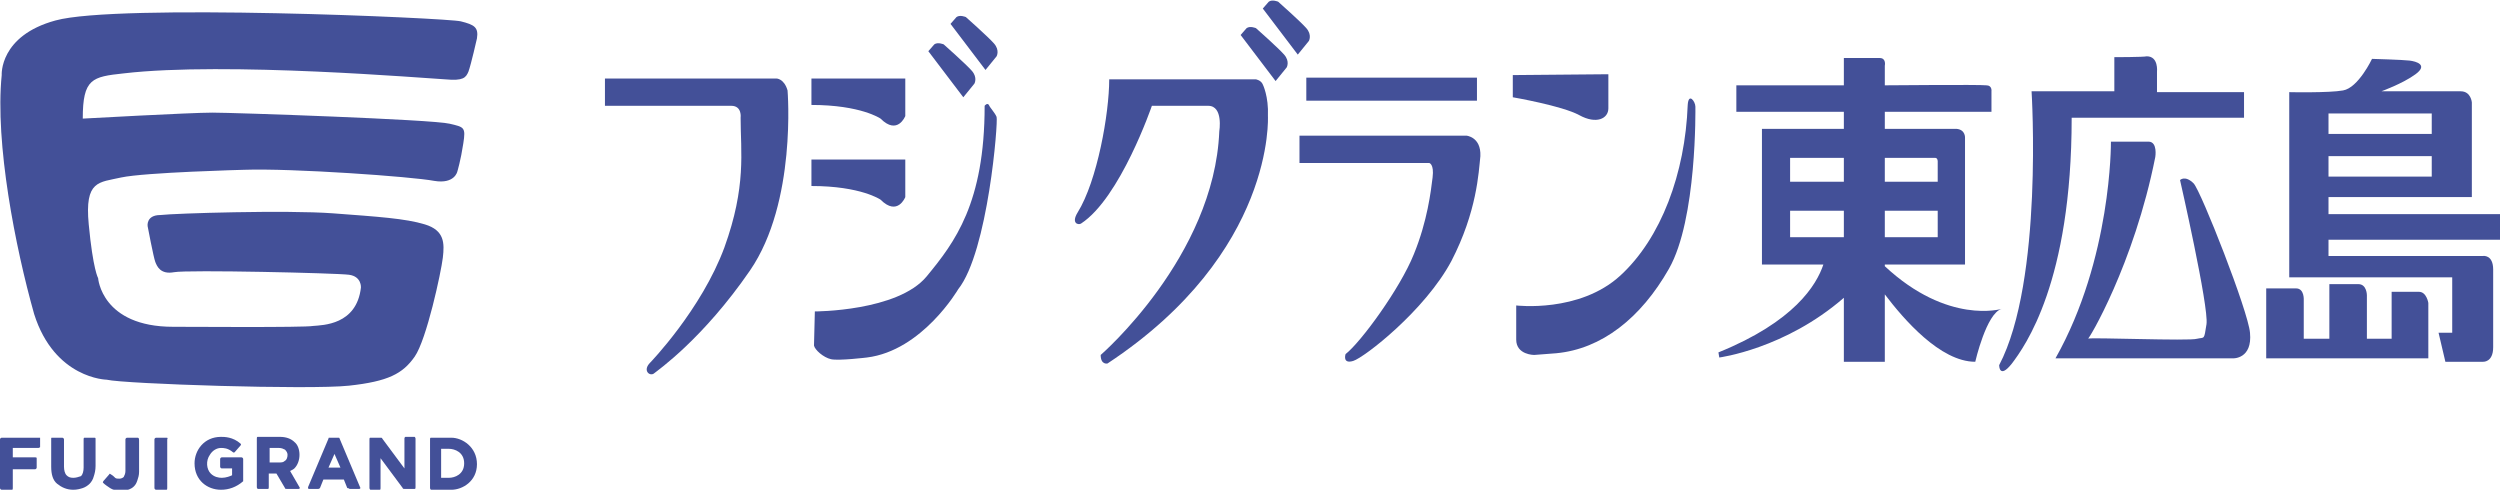
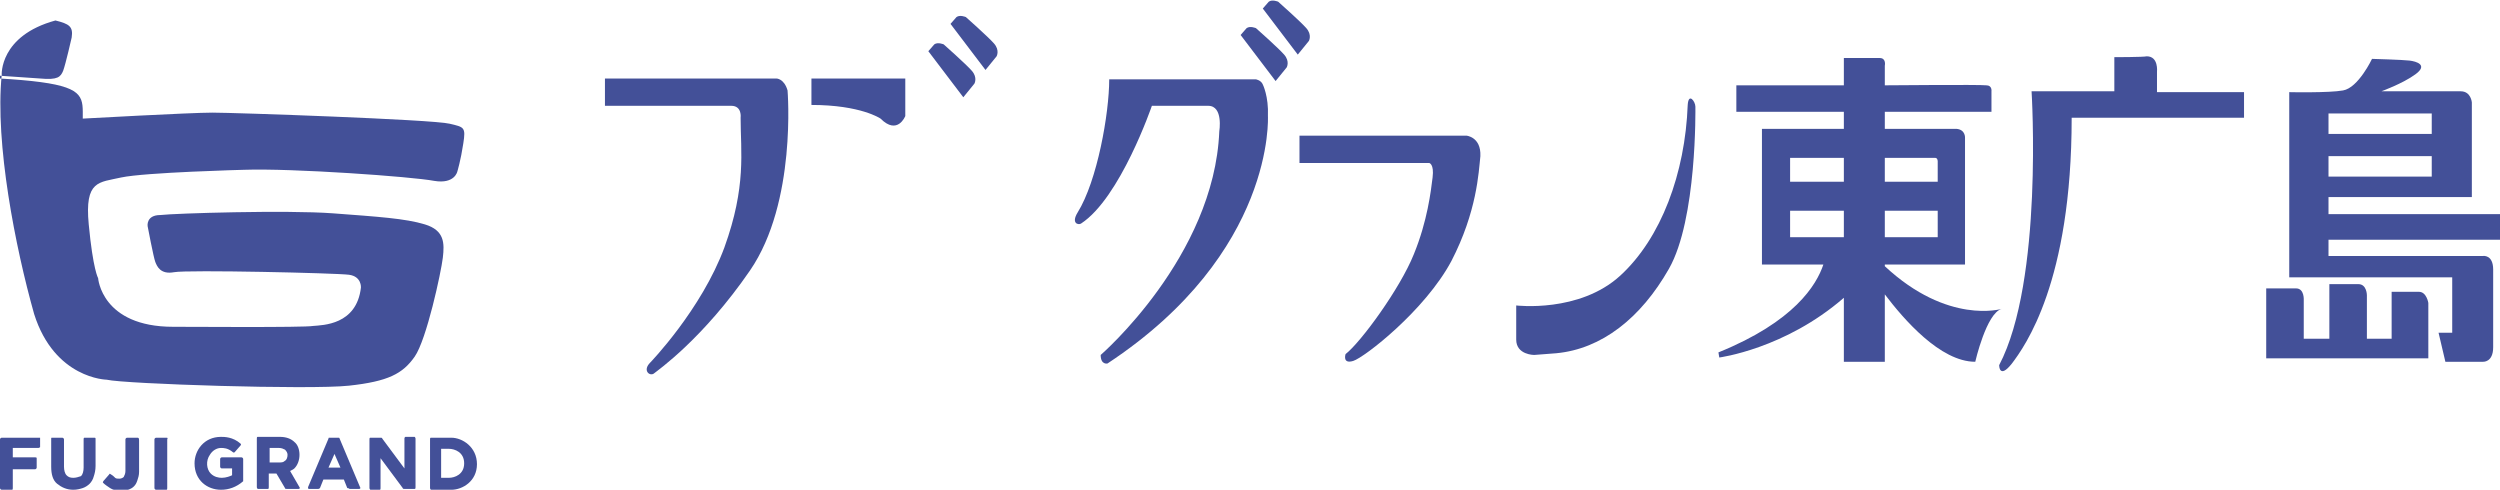
<svg xmlns="http://www.w3.org/2000/svg" version="1.1" id="レイヤー_1" x="0px" y="0px" viewBox="0 0 293 57.4" style="enable-background:new 0 0 293 57.4;" xml:space="preserve">
  <style type="text/css">
	.st0{fill:#435098;}
</style>
  <g>
    <path class="st0" d="M173.5,18.3c-0.2,1.9-0.4,6.5-3.4,12.3c-3.1,5.8-10.2,11.3-11.5,11.7c-1.3,0.4-0.9-0.8-0.9-0.8   c1.8-1.4,6.4-7.7,8-11.7c1.6-3.9,2-7.4,2.2-9c0.2-1.6-0.4-1.7-0.4-1.7h-15.2v-3.2h19.6C171.8,15.9,173.6,16,173.5,18.3" />
    <path class="st0" d="M95.1,12.3c5.8,0,8.1,1.6,8.1,1.6c2,2,2.9-0.3,2.9-0.3V9.2l-11,0V12.3z" />
-     <path class="st0" d="M95.1,21.8c5.8,0,8.1,1.6,8.1,1.6c2,2,2.9-0.3,2.9-0.3v-4.4l-11,0V21.8z" />
-     <path class="st0" d="M95.4,40.5c0.1,0.5,1.1,1.4,2,1.6s4.2-0.2,4.2-0.2c6.5-0.8,10.7-8,10.7-8c3.5-4.4,4.7-19.7,4.5-20.2   c-0.2-0.5-0.8-1.1-0.9-1.4c-0.2-0.3-0.5,0.1-0.5,0.1c0,11.4-3.5,16-6.8,20c-3.4,4.1-13.1,4.1-13.1,4.1L95.4,40.5z" />
    <path class="st0" d="M111.4,2.8l4.1,5.4l1.3-1.6c0,0,0.4-0.7-0.3-1.5c-0.7-0.8-3.3-3.1-3.3-3.1s-0.7-0.3-1.1,0L111.4,2.8z" />
    <path class="st0" d="M108.8,6l4.1,5.4l1.3-1.6c0,0,0.4-0.7-0.3-1.5c-0.7-0.8-3.3-3.1-3.3-3.1s-0.7-0.3-1.1,0L108.8,6z" />
    <path class="st0" d="M148,1l4.1,5.4l1.3-1.6c0,0,0.4-0.7-0.3-1.5c-0.7-0.8-3.3-3.1-3.3-3.1s-0.7-0.3-1.1,0L148,1z" />
    <path class="st0" d="M145.4,4.1l4.1,5.4l1.3-1.6c0,0,0.4-0.7-0.3-1.5c-0.7-0.8-3.3-3.1-3.3-3.1s-0.7-0.3-1.1,0L145.4,4.1z" />
    <path class="st0" d="M126.3,24.9c-0.8,1.3,0.1,1.5,0.4,1.3c4.6-3,8.3-13.8,8.3-13.8h6.6c1.8,0,1.3,3,1.3,3   c-0.6,14.7-13.9,26.2-13.9,26.2c0,1.2,0.8,1,0.8,1c19.7-13,18.8-29,18.8-29c0.1-2.3-0.6-3.7-0.6-3.7c-0.2-0.5-0.8-0.6-0.8-0.6   h-17.2C130,13.3,128.6,21.2,126.3,24.9" />
-     <rect x="153.1" y="9.1" class="st0" width="20" height="2.7" />
    <path class="st0" d="M70.9,12.4h14.8c1.3,0,1.1,1.4,1.1,1.4c0,4,0.7,8-1.9,15.2c-2.7,7.3-8.7,13.5-8.7,13.5   c-0.9,0.9-0.1,1.6,0.4,1.3c0.5-0.4,5.8-4.1,11.3-12.1c5.5-8,4.4-21.1,4.4-21.1C91.9,9.2,91,9.2,91,9.2l-20.1,0L70.9,12.4z" />
-     <path class="st0" d="M177.3,8.8h11.1H177.3v2.6c0,0,5.8,1,7.8,2.1c2,1.1,3.4,0.4,3.4-0.8l0-4" />
    <path class="st0" d="M177.7,39.8c0,1.8,2.1,1.8,2.1,1.8l2.6-0.2c5.3-0.5,9.9-4.1,13.2-9.9c3.3-5.8,3.1-18.8,3.1-19   c0-0.6-0.8-1.7-0.9-0.2c-0.3,8-3.1,15.6-7.9,20c-4.8,4.4-12.2,3.5-12.2,3.5V39.8z" />
    <path class="st0" d="M247.8,6.7v4h-9.7c0,0,1.4,22.2-3.8,32.1c0,0,0,1.7,1.5-0.2c1.5-2,7-9.5,7-28.8H263v-3h-10.2V8.4   c0,0,0.2-1.8-1.2-1.8C251.2,6.7,247.8,6.7,247.8,6.7" />
-     <path class="st0" d="M247.4,16.7c0,0,0.1,13.6-6.5,25.3h20.8c0,0,2.3,0.1,2-3c-0.2-2.5-5.7-16.5-6.6-17.5c-1-1-1.6-0.4-1.6-0.4   s3.4,14.9,3.1,16.9c-0.3,1.9-0.2,1.5-1.1,1.7c-0.8,0.3-12.8-0.2-12.8,0c0,0.3,5.4-8.7,7.9-21.3c0,0,0.3-1.8-0.8-1.8H247.4z" />
    <path class="st0" d="M292.2,31.6c0-1.8-1.2-1.6-1.2-1.6h-18.1v-1.9H293v-3h-20.1v-2h16.8V12c0,0-0.1-1.3-1.3-1.3h-9.3   c0,0,2.5-0.9,4-2c1.5-1.1,0.1-1.5-0.7-1.6c-0.8-0.1-4.4-0.2-4.4-0.2s-1.6,3.4-3.4,3.7c-1.6,0.3-6.3,0.2-6.3,0.2v21.7h19.1v6.5h-1.6   l0.8,3.4h4.4c0,0,1.2,0.1,1.2-1.7C292.2,40.6,292.2,34.1,292.2,31.6 M272.9,18.3H285v2.4h-12.1V18.3z M272.9,13.3H285v2.4h-12.1   V13.3z" />
    <path class="st0" d="M265.6,33.8V42h19v-6.5c0,0-0.2-1.3-1.1-1.3h-3.2v5.5h-2.9v-5.1c0,0,0-1.3-1-1.3c-0.9,0-3.4,0-3.4,0v6.4H270   v-4.5c0,0,0.1-1.4-0.9-1.4C268.2,33.8,265.6,33.8,265.6,33.8" />
    <path class="st0" d="M220.9,31.2V31h9.4V16.2c0,0,0.1-1-1-1.1c-0.4,0-4.1,0-8.4,0v-2h12.5v-2.4c0,0,0.1-0.7-0.6-0.7   c-0.7-0.1-11.9,0-11.9,0V7.7c0,0,0.2-0.9-0.6-0.9c-0.8,0-4.2,0-4.2,0V10h-12.6v3.1h12.6v2c-5,0-9.6,0-9.6,0V31h7.2   c-0.8,2.4-3.4,6.7-12.3,10.3l0.1,0.6c0,0,7.7-1,14.6-7v7.5h4.8v-7.9c2.2,2.9,6.5,7.9,10.6,7.9c0,0,1.3-5.7,3.1-6.2   C234.6,36.2,228.3,38.1,220.9,31.2 M220.9,18.5c3.2,0,5.8,0,5.9,0c0.3,0,0.3,0.4,0.3,0.4v2.4h-6.2V18.5z M220.9,24.7h6.2v3.1h-6.2   V24.7z M209.8,18.5c0,0,2.9,0,6.3,0v2.8h-6.3V18.5z M209.8,24.7h6.3v3.1h-6.3V24.7z" />
-     <path class="st0" d="M0.2,8.8c0,0-0.3-4.6,6.3-6.4c7.2-2,45.9-0.3,47.5,0.1c1.6,0.4,2.1,0.7,1.9,2c0,0-0.7,3.1-1,3.9   c-0.3,0.7-0.6,1.1-2.7,0.9c-2.1-0.1-25.7-2.1-37.7-0.7C10.8,9,9.7,9.2,9.7,13.9c0,0,12.6-0.7,15.2-0.7c2.5,0,25.8,0.8,27.8,1.3   c1.7,0.4,1.9,0.4,1.6,2.3c-0.3,2-0.7,3.3-0.7,3.3s-0.3,1.5-2.7,1.1c-2.6-0.5-16.7-1.5-22.3-1.3c0,0-11.6,0.3-14.4,0.9   c-2.6,0.6-4.3,0.3-3.8,5.5c0.5,5.3,1.1,6.3,1.1,6.3s0.4,5.7,8.8,5.7c1.6,0,15.4,0.1,16.4-0.1c1.1-0.1,5.1-0.1,5.6-4.5   c0,0,0.1-1.3-1.4-1.5c-1.5-0.2-18.9-0.6-20.5-0.3c-1.6,0.3-2-0.7-2.2-1.2c-0.2-0.5-0.9-4.2-0.9-4.2s-0.2-1.3,1.5-1.3   C20.5,25,33.6,24.6,39,25c5.3,0.4,8.5,0.6,10.8,1.3c2.3,0.7,2.3,2.2,2.1,3.9c-0.2,1.7-1.9,9.6-3.3,11.6c-1.4,2-3.1,2.9-7.7,3.4   c-4.6,0.5-26.3-0.2-28.4-0.7c0,0-6.1-0.1-8.5-7.7C1.8,29-0.6,16.8,0.2,8.8" />
+     <path class="st0" d="M0.2,8.8c0,0-0.3-4.6,6.3-6.4c1.6,0.4,2.1,0.7,1.9,2c0,0-0.7,3.1-1,3.9   c-0.3,0.7-0.6,1.1-2.7,0.9c-2.1-0.1-25.7-2.1-37.7-0.7C10.8,9,9.7,9.2,9.7,13.9c0,0,12.6-0.7,15.2-0.7c2.5,0,25.8,0.8,27.8,1.3   c1.7,0.4,1.9,0.4,1.6,2.3c-0.3,2-0.7,3.3-0.7,3.3s-0.3,1.5-2.7,1.1c-2.6-0.5-16.7-1.5-22.3-1.3c0,0-11.6,0.3-14.4,0.9   c-2.6,0.6-4.3,0.3-3.8,5.5c0.5,5.3,1.1,6.3,1.1,6.3s0.4,5.7,8.8,5.7c1.6,0,15.4,0.1,16.4-0.1c1.1-0.1,5.1-0.1,5.6-4.5   c0,0,0.1-1.3-1.4-1.5c-1.5-0.2-18.9-0.6-20.5-0.3c-1.6,0.3-2-0.7-2.2-1.2c-0.2-0.5-0.9-4.2-0.9-4.2s-0.2-1.3,1.5-1.3   C20.5,25,33.6,24.6,39,25c5.3,0.4,8.5,0.6,10.8,1.3c2.3,0.7,2.3,2.2,2.1,3.9c-0.2,1.7-1.9,9.6-3.3,11.6c-1.4,2-3.1,2.9-7.7,3.4   c-4.6,0.5-26.3-0.2-28.4-0.7c0,0-6.1-0.1-8.5-7.7C1.8,29-0.6,16.8,0.2,8.8" />
    <polygon class="st0" points="27.8,51.1 27.8,51.1 27.8,51.1  " />
    <polygon class="st0" points="27.8,51.1 27.8,51.1 27.8,51.1  " />
    <path class="st0" d="M4.5,51.3H0.2c-0.1,0-0.2,0.1-0.2,0.2v5.7c0,0.1,0.1,0.2,0.2,0.2h1.2c0.1,0,0.1-0.1,0.1-0.2V55h2.6   c0.1,0,0.2-0.1,0.2-0.2v-1.1c0-0.1-0.1-0.1-0.2-0.1H1.5v-1.1h3c0.1,0,0.2-0.1,0.2-0.1v-1.1C4.6,51.3,4.6,51.3,4.5,51.3" />
    <path class="st0" d="M11.1,51.3H9.9c-0.1,0-0.1,0.1-0.1,0.2v3.3c0,0.4-0.1,0.8-0.3,1C9.2,55.9,8.9,56,8.6,56   c-0.4,0-0.6-0.1-0.8-0.3c-0.2-0.2-0.3-0.6-0.3-1v-3.2c0-0.1-0.1-0.2-0.2-0.2H6.1C6,51.3,6,51.3,6,51.4v3.3c0,0.9,0.2,1.6,0.7,2   c0.5,0.4,1.1,0.7,1.9,0.7c0.4,0,0.8-0.1,1.1-0.2c0.3-0.1,0.6-0.3,0.8-0.5c0.2-0.2,0.4-0.5,0.5-0.9c0.1-0.3,0.2-0.7,0.2-1.2v-3.2   C11.2,51.3,11.1,51.3,11.1,51.3" />
    <path class="st0" d="M19.5,51.3h-1.2c-0.1,0-0.2,0.1-0.2,0.2v5.7c0,0.1,0.1,0.2,0.2,0.2h1.2c0.1,0,0.1-0.1,0.1-0.2v-5.7   C19.7,51.3,19.6,51.3,19.5,51.3" />
    <path class="st0" d="M16.1,51.3h-1.2c-0.1,0-0.2,0.1-0.2,0.2v3.7c0,0.3-0.1,0.5-0.2,0.7c-0.1,0.1-0.3,0.2-0.5,0.2   c-0.2,0-0.4,0-0.5-0.1c-0.1-0.1-0.3-0.3-0.5-0.4c-0.1-0.1-0.2-0.1-0.2,0l-0.7,0.8c0,0.1-0.1,0.1,0,0.2c0.2,0.2,0.5,0.4,0.8,0.6   c0.3,0.2,0.7,0.3,1.2,0.3c0.3,0,0.6,0,0.9-0.1c0.3-0.1,0.5-0.2,0.7-0.4c0.2-0.2,0.3-0.4,0.4-0.7c0.1-0.3,0.2-0.6,0.2-1v-3.7   C16.3,51.3,16.2,51.3,16.1,51.3" />
    <path class="st0" d="M25.8,53.8v0.9c0,0.1,0.1,0.2,0.2,0.2h1.2v0.8c-0.2,0.1-0.7,0.3-1.2,0.3c-0.4,0-0.9-0.1-1.3-0.5   c-0.5-0.5-0.6-1.5-0.1-2.2c0.3-0.5,0.8-0.8,1.3-0.8c0.3,0,0.8,0,1.4,0.5c0.1,0.1,0.2,0,0.2,0l0.7-0.8c0.1-0.1,0-0.2,0-0.2   c-0.9-0.8-1.9-0.8-2.3-0.8c-2,0-3.1,1.6-3.1,3.1c0,2,1.5,3.1,3.1,3.1c0.9,0,1.8-0.3,2.6-1v-2.6c0-0.1-0.1-0.2-0.2-0.2H26   C25.9,53.6,25.8,53.7,25.8,53.8" />
    <path class="st0" d="M52.9,51.3h-2.4c-0.1,0-0.1,0.1-0.1,0.2v5.7c0,0.1,0.1,0.2,0.1,0.2h2.4c1.3,0,3-1,3-3S54.2,51.3,52.9,51.3    M52.6,56h-0.9v-3.4h0.9c0.7,0,1.8,0.4,1.8,1.7C54.4,55.6,53.3,56,52.6,56" />
    <path class="st0" d="M41,57.3h1.1c0.1,0,0.2-0.1,0.1-0.2l-2.4-5.7c0-0.1-0.1-0.1-0.1-0.1h-1.1c-0.1,0-0.1,0-0.1,0.1l-2.4,5.7   c0,0.1,0,0.2,0.1,0.2h1.1c0.1,0,0.2-0.1,0.2-0.1l0.4-1h2.4l0.4,1C40.9,57.2,40.9,57.3,41,57.3 M38.5,54.8l0.7-1.6l0.7,1.6H38.5z" />
    <path class="st0" d="M34,55.2c0.2-0.1,0.4-0.2,0.5-0.3c0.4-0.4,0.6-1,0.6-1.6c0-0.6-0.2-1.2-0.6-1.5c-0.4-0.4-1-0.6-1.7-0.6h-2.6   c-0.1,0-0.1,0.1-0.1,0.2v4.1v1.6c0,0.1,0.1,0.2,0.1,0.2h1.2c0.1,0,0.1-0.1,0.1-0.2v-1.6h0.9l1,1.7c0,0.1,0.1,0.1,0.2,0.1H35   c0.1,0,0.2-0.1,0.1-0.2L34,55.2z M33.4,54c-0.2,0.2-0.4,0.2-0.7,0.2h-1.1v-1.7h1.1c0.3,0,0.5,0.1,0.7,0.2c0.2,0.2,0.3,0.4,0.3,0.6   C33.7,53.6,33.6,53.9,33.4,54" />
    <path class="st0" d="M47.4,51.4v3.5l-2.6-3.5c0-0.1-0.1-0.1-0.2-0.1l-1.2,0c-0.1,0-0.1,0.1-0.1,0.2v5.7c0,0.1,0.1,0.2,0.1,0.2h1.1   c0.1,0,0.1-0.1,0.1-0.2v-3.5l2.6,3.5c0,0.1,0.1,0.1,0.2,0.1h1.2c0.1,0,0.1-0.1,0.1-0.2v-5.7c0-0.1-0.1-0.2-0.1-0.2h-1.1   C47.4,51.3,47.4,51.3,47.4,51.4" />
  </g>
</svg>